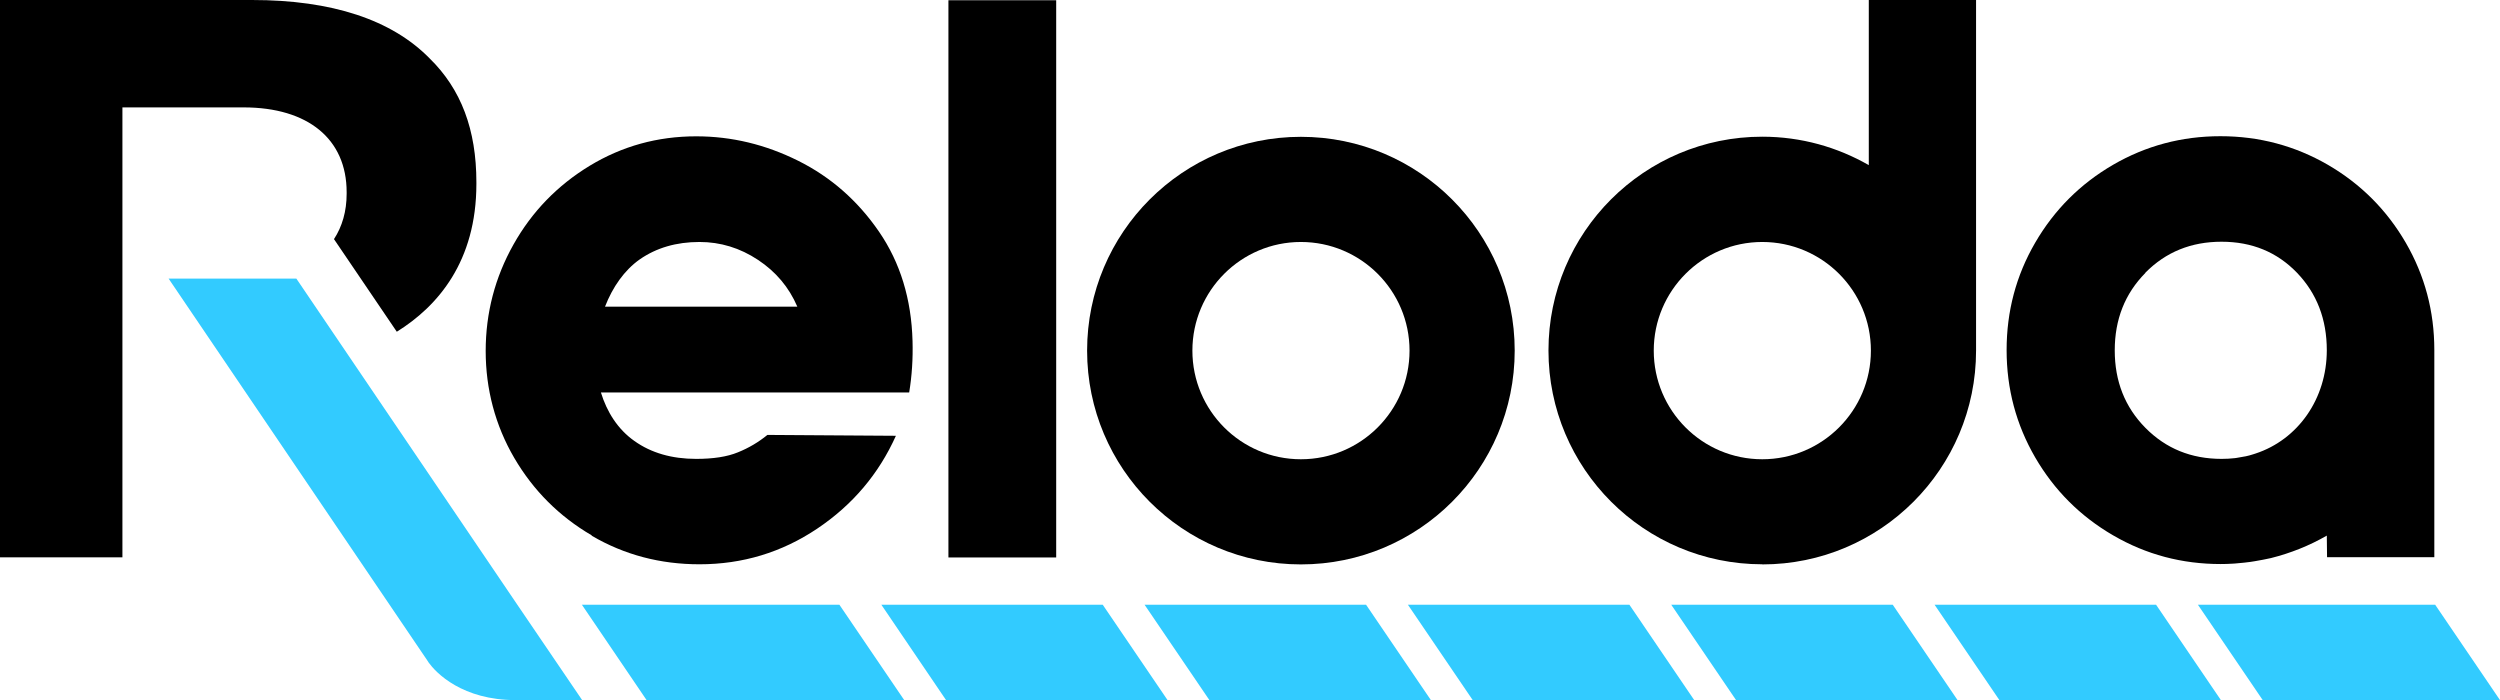
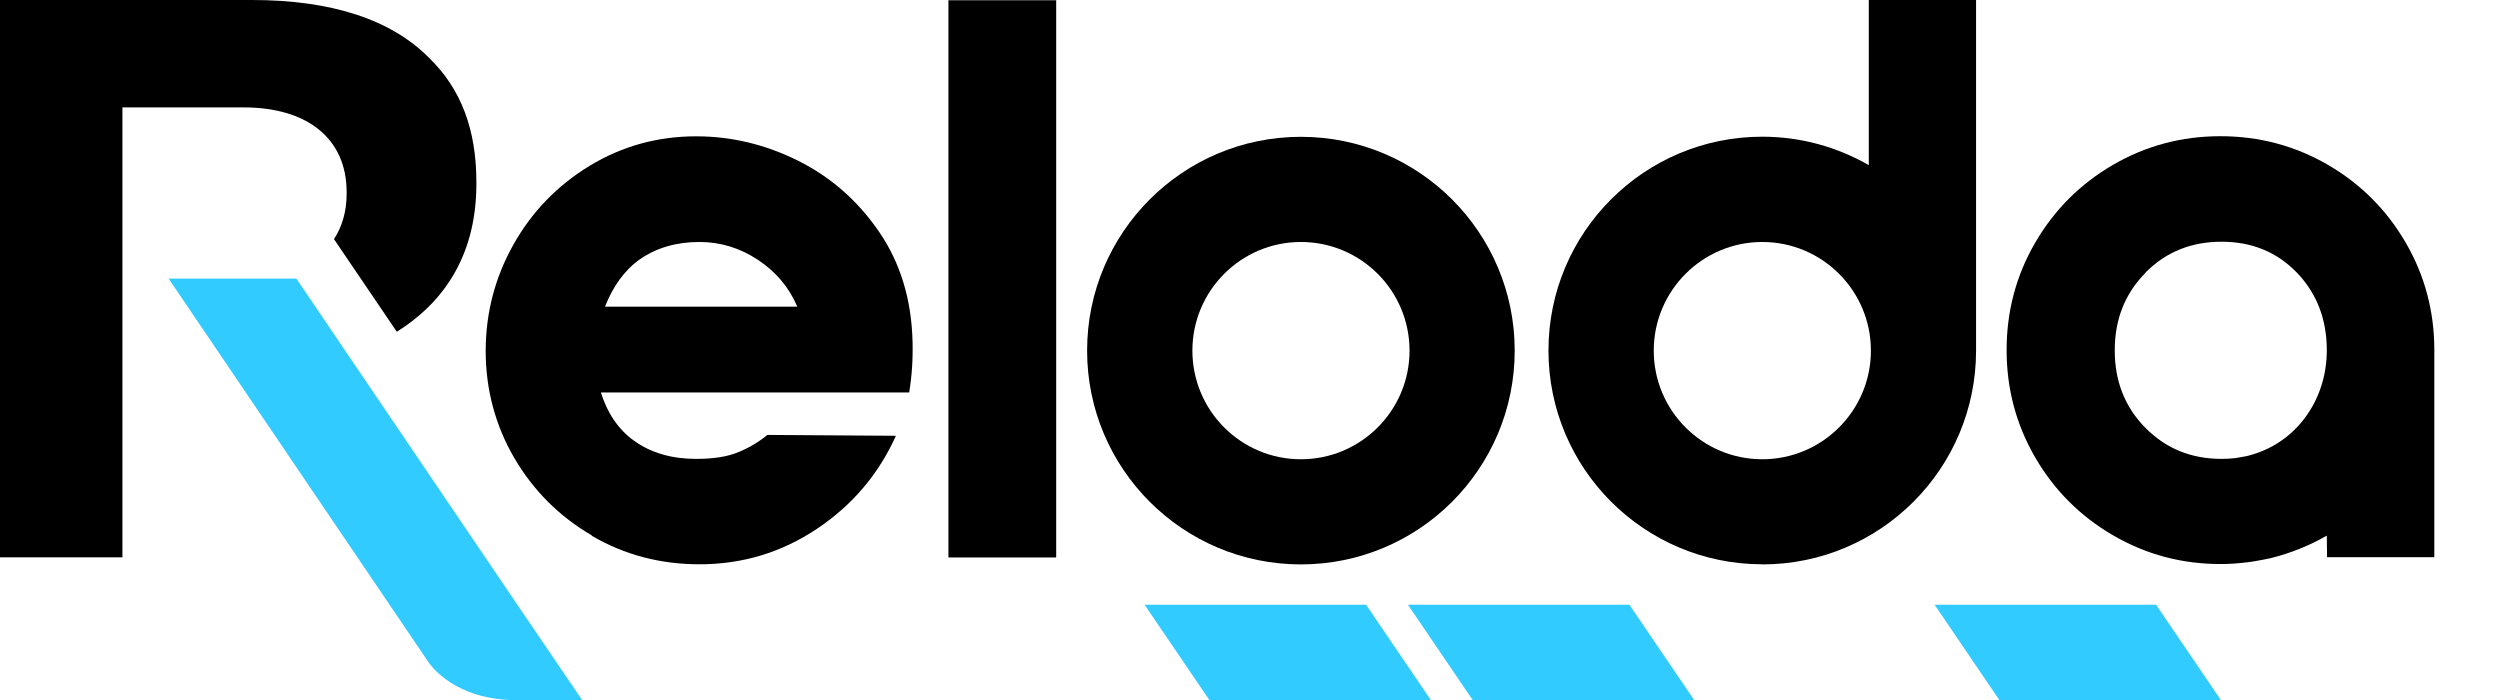
<svg xmlns="http://www.w3.org/2000/svg" id="_レイヤー_2" width="201.36" height="56.39" viewBox="0 0 201.36 56.39">
  <defs>
    <style>.cls-1{fill:#32cbff;}</style>
  </defs>
  <g id="lay7">
-     <polygon class="cls-1" points="196.14 48.71 177.03 48.71 182.25 56.39 201.36 56.39 196.14 48.71" />
    <polygon class="cls-1" points="92.19 48.71 97.41 56.39 115.25 56.39 110.03 48.71 92.19 48.71" />
    <polygon class="cls-1" points="113.4 48.71 118.62 56.39 136.46 56.39 131.24 48.71 113.4 48.71" />
-     <polygon class="cls-1" points="134.61 48.71 139.83 56.39 157.67 56.39 152.45 48.71 134.61 48.71" />
-     <polygon class="cls-1" points="70.99 48.71 76.2 56.39 94.04 56.39 88.82 48.71 70.99 48.71" />
    <polygon class="cls-1" points="155.82 48.71 161.04 56.39 178.88 56.39 173.66 48.71 155.82 48.71" />
    <path class="cls-1" d="M41.67,48.71l-17.8-26.27h-10.29l20.82,30.73h0s.05.08.13.2c.26.36.93,1.15,2.13,1.83,1.13.64,2.72,1.19,4.9,1.19h5.33l-5.22-7.68h-.01Z" />
-     <polygon class="cls-1" points="46.87 48.71 52.08 56.39 72.83 56.39 67.61 48.71 46.87 48.71" />
    <path d="M47.66,43.15c2.63,1.54,5.52,2.3,8.68,2.3,3.47,0,6.63-.96,9.48-2.87,2.85-1.91,4.96-4.41,6.34-7.48l-10.35-.07c-.71.58-1.5,1.05-2.37,1.4-.87.36-1.99.53-3.37.53-1.96,0-3.62-.48-4.97-1.44-1.35-.95-2.22-2.35-2.7-3.91h24.83c.22-1.34.31-2.71.27-4.14-.09-3.38-.99-6.32-2.7-8.81-1.71-2.49-3.88-4.4-6.51-5.71-2.63-1.31-5.36-1.97-8.21-1.97-3.12,0-5.97.79-8.58,2.37-2.6,1.58-4.65,3.69-6.14,6.34-1.49,2.65-2.24,5.51-2.24,8.58s.77,5.99,2.3,8.61c1.54,2.63,3.62,4.71,6.24,6.24ZM51.53,20.89c1.34-.93,2.94-1.4,4.81-1.4,1.69,0,3.26.48,4.71,1.44,1.45.96,2.5,2.21,3.17,3.77h-15.49c.61-1.57,1.55-2.93,2.8-3.81Z" />
    <path d="M104.78,45.46c9.51,0,17.22-7.71,17.22-17.22s-7.71-17.22-17.22-17.22-17.22,7.71-17.22,17.22,7.71,17.22,17.22,17.22ZM104.78,19.49c4.83,0,8.75,3.92,8.75,8.75s-3.92,8.75-8.75,8.75-8.74-3.92-8.74-8.75,3.92-8.75,8.74-8.75Z" />
    <rect x="76.39" y=".02" width="8.68" height="44.88" />
    <path d="M170.22,43.13c2.65,1.54,5.53,2.3,8.64,2.3,0,0,0,0,0,0,.32,0,.64-.01.95-.03.13,0,.26-.02.39-.03.18-.01.36-.03.54-.05.17-.02.34-.04.5-.06.13-.02.26-.04.38-.06.2-.03.41-.07.61-.11.07-.01.13-.03.2-.04.16-.03.32-.06.48-.1h0c1.6-.4,3.11-1.01,4.5-1.81v.02s.02,1.72.02,1.72h8.64v-16.69h0s0,0,0,0c0-3.12-.77-6-2.3-8.64-1.54-2.65-3.63-4.74-6.28-6.28-2.65-1.53-5.53-2.3-8.65-2.3s-6,.77-8.64,2.3c-2.65,1.54-4.74,3.63-6.28,6.28-1.54,2.65-2.3,5.53-2.3,8.65s.77,6,2.3,8.64c1.54,2.65,3.63,4.74,6.28,6.28ZM172.79,21.97c1.65-1.67,3.69-2.5,6.14-2.5s4.47.83,6.08,2.5c1.6,1.67,2.4,3.75,2.4,6.24,0,3.9-2.31,7.19-5.74,8.32-.07.02-.15.05-.22.07-.18.06-.37.11-.56.15-.24.05-.49.09-.74.13-.05,0-.1.02-.14.02-.35.04-.7.06-1.07.06-2.45,0-4.49-.83-6.14-2.5-1.65-1.67-2.47-3.75-2.47-6.24s.82-4.57,2.47-6.24Z" />
    <path d="M27.92,15.48v.13c0,1.41-.36,2.64-1.02,3.65l5.06,7.46c3.31-2.06,6.41-5.66,6.41-11.91v-.13c0-4.24-1.23-7.5-3.77-9.98C31.55,1.59,26.74,0,20.3,0H0v44.89h9.86V8.65h9.76c5.19,0,8.3,2.55,8.3,6.83Z" />
    <path d="M141.94,45.46c9.51,0,17.22-7.71,17.22-17.22V0h-8.64v13.3c-2.53-1.45-5.45-2.29-8.58-2.29-9.51,0-17.22,7.71-17.22,17.22s7.71,17.22,17.22,17.22ZM141.94,19.49c4.83,0,8.75,3.92,8.75,8.75s-3.92,8.75-8.75,8.75-8.74-3.92-8.74-8.75,3.92-8.75,8.74-8.75Z" />
  </g>
</svg>